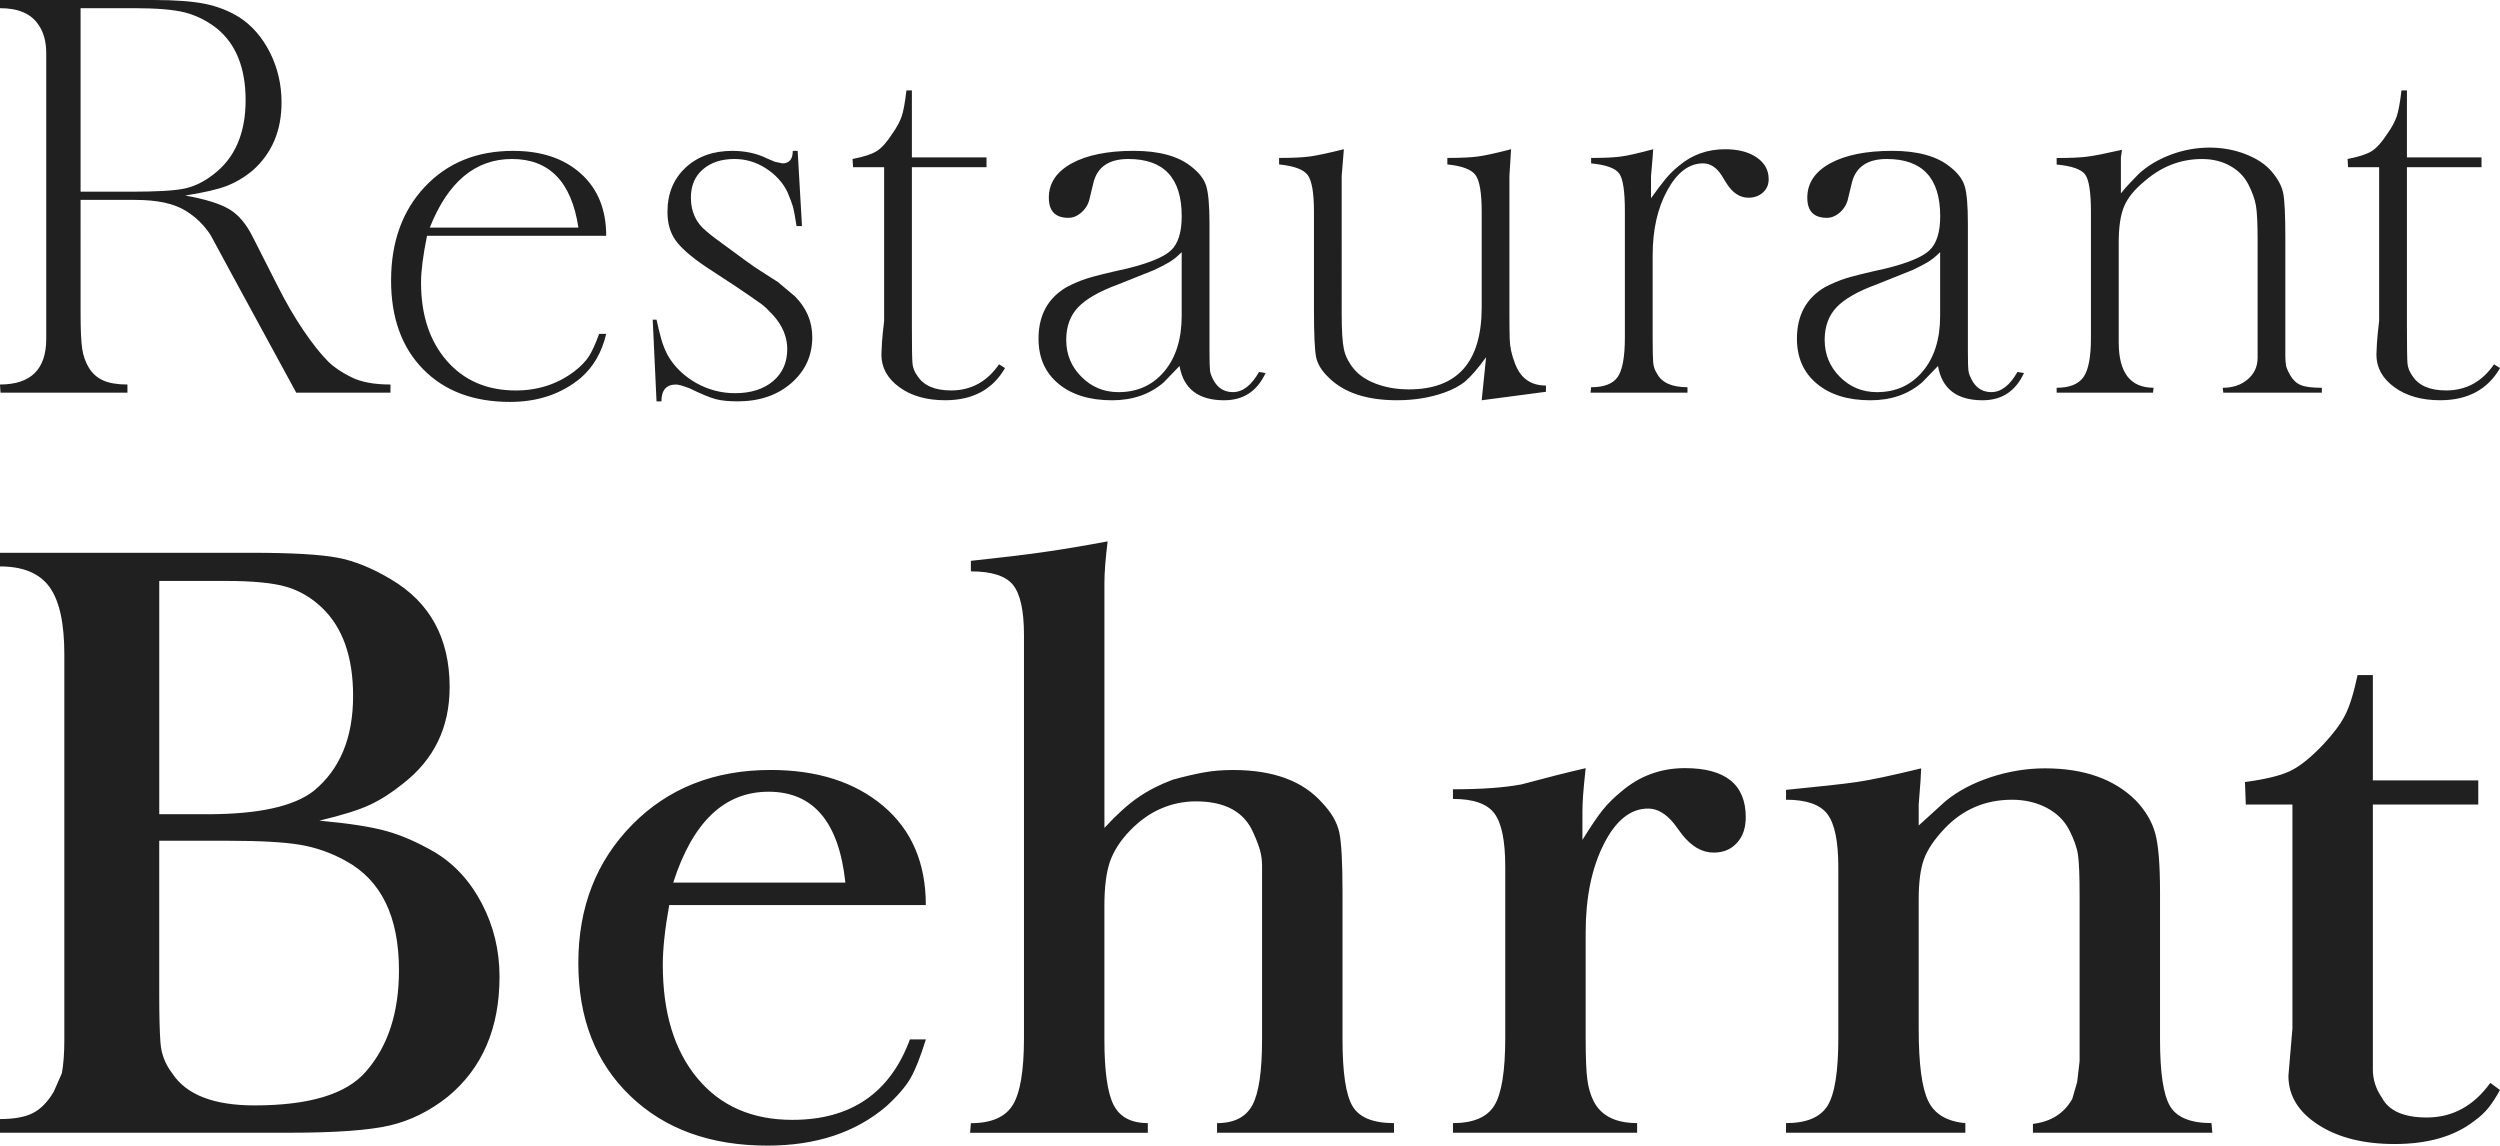
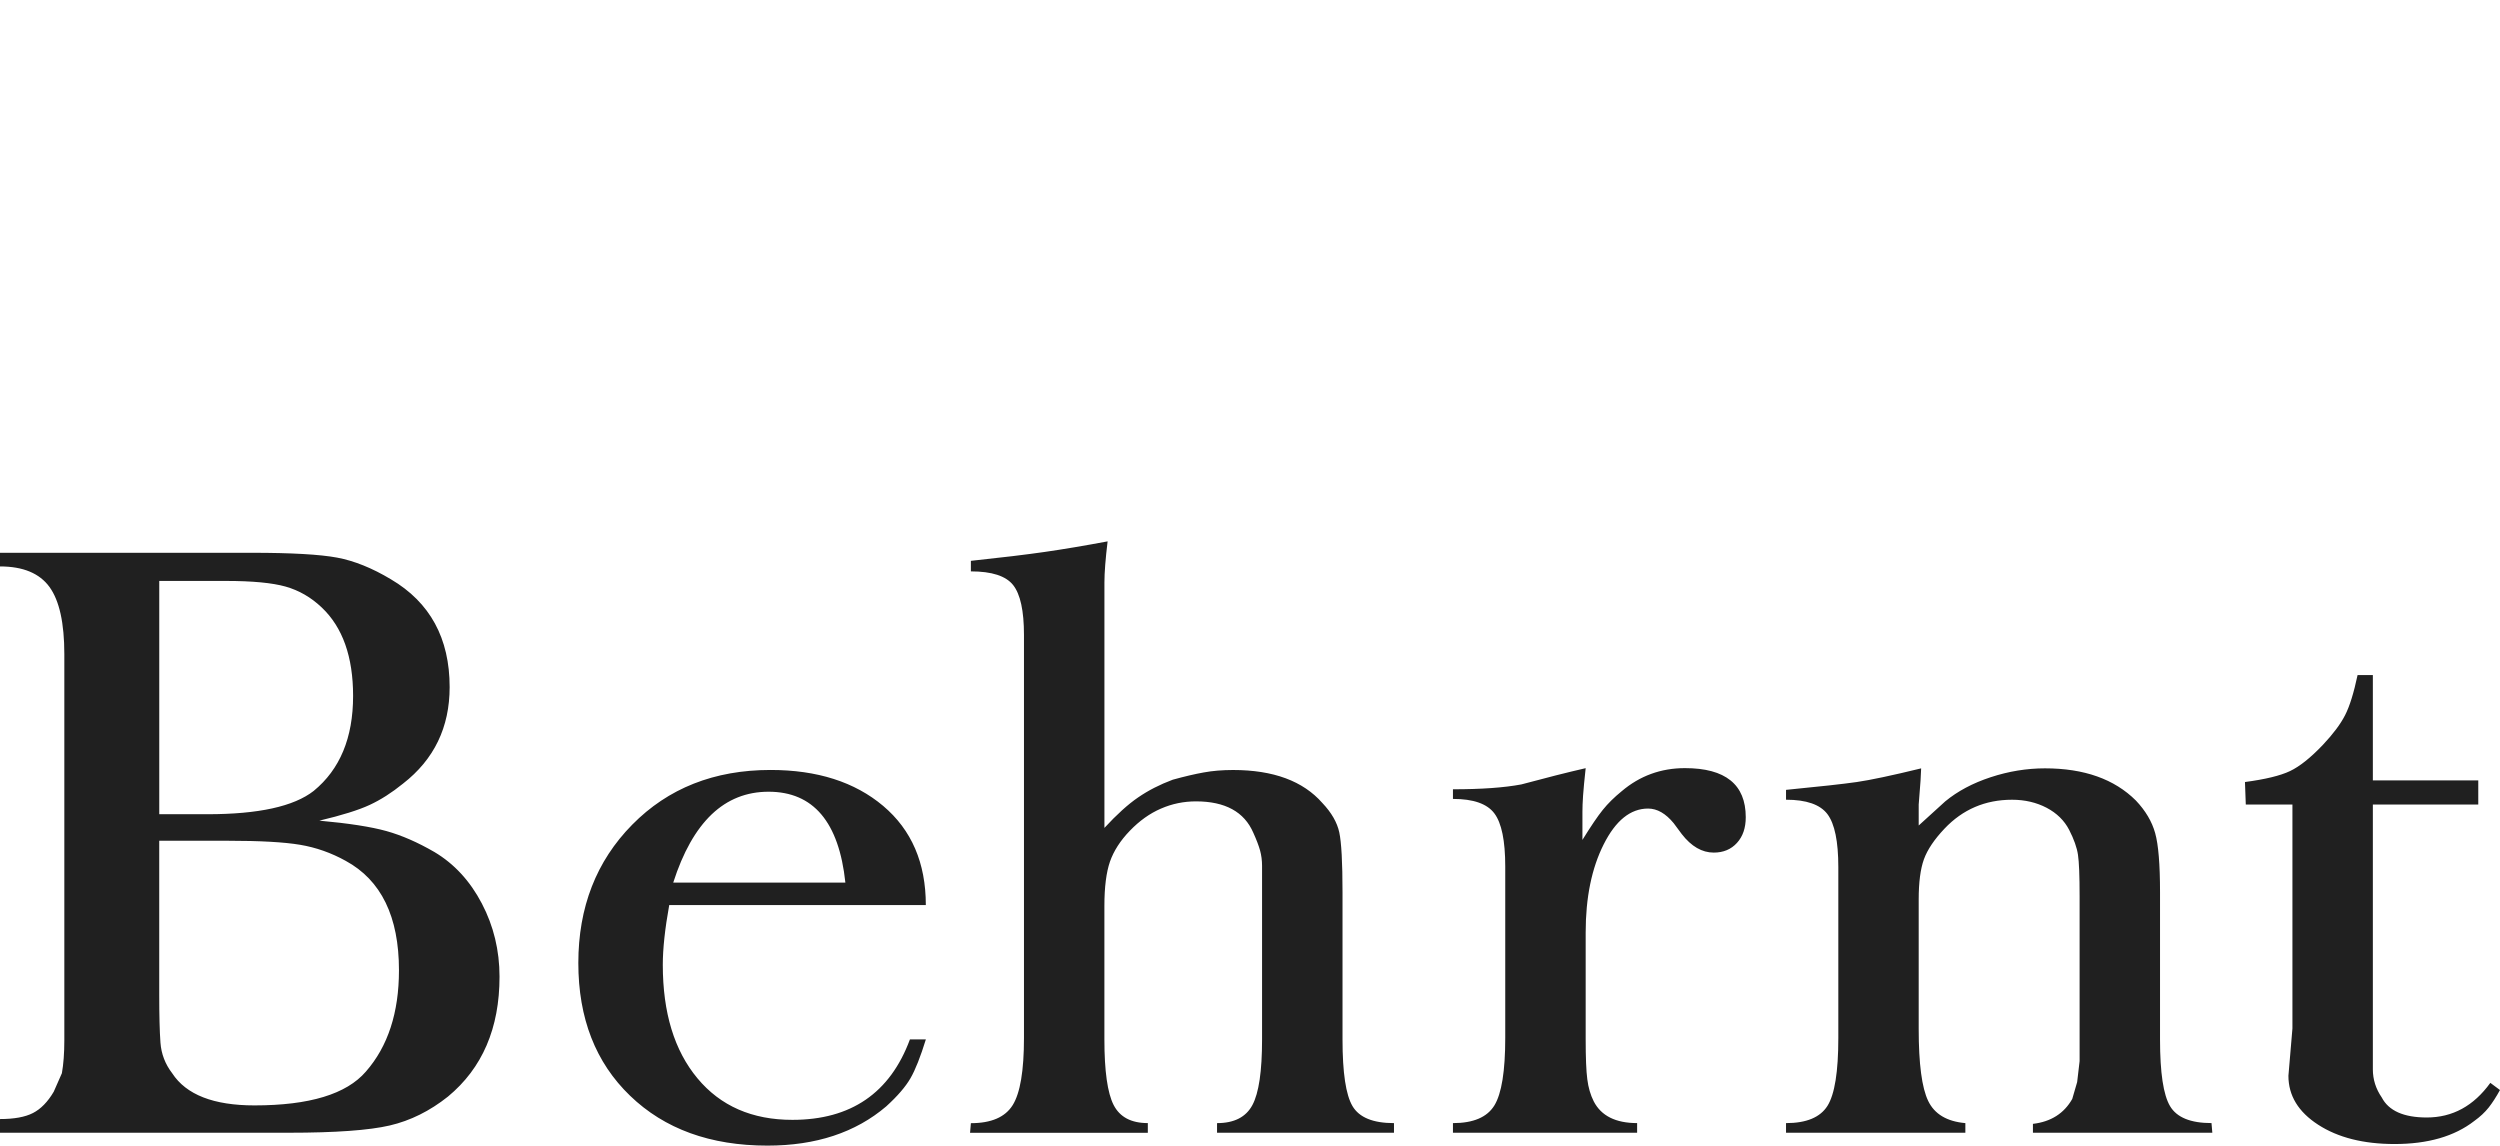
<svg xmlns="http://www.w3.org/2000/svg" id="Layer_1" x="0px" y="0px" viewBox="0 0 941.24 431.32" style="enable-background:new 0 0 941.24 431.32;" xml:space="preserve">
  <style type="text/css">	.st0{fill:#202020;}</style>
  <g>
    <path class="st0" d="M845.53,302.91h17.56v64.06v20.24l-1.51,17.82c0,7.46,3.73,13.6,11.21,18.43c7.46,4.83,17.05,7.26,28.77,7.26   c12.51,0,22.51-2.88,29.97-8.66c2.22-1.59,4.03-3.29,5.46-5.09c1.41-1.8,2.81-3.98,4.24-6.58l-3.63-2.7   c-6.27,8.7-14.24,13.04-23.94,13.04c-8.68,0-14.34-2.53-16.95-7.56c-2.22-3.22-3.34-6.75-3.34-10.56v-16.33v-83.37h39.69v-9.09   h-39.69v-39.67h-5.75c-1.42,6.71-2.98,11.75-4.7,15.1c-1.71,3.36-4.49,7.07-8.32,11.14c-4.64,4.88-8.78,8.19-12.43,9.92   c-3.63,1.73-9.29,3.1-16.95,4.12L845.53,302.91z M672.43,301.09c7.66,0,12.87,1.81,15.6,5.44c2.73,3.63,4.09,10.27,4.09,19.94   v34.74v29.62c0,12.68-1.36,21.19-4.09,25.53c-2.73,4.32-7.93,6.49-15.6,6.49v3.63h67.52v-3.63c-6.93-0.61-11.61-3.39-13.99-8.34   c-2.39-4.93-3.58-13.97-3.58-27.11v-48.75c0-6.46,0.66-11.51,1.97-15.14c1.32-3.63,3.9-7.46,7.73-11.51   c6.87-7.26,15.34-10.9,25.45-10.9c4.83,0,9.17,1.02,13.02,3.03c3.83,2.02,6.66,4.8,8.48,8.32c1.81,3.54,2.92,6.66,3.32,9.39   c0.41,2.73,0.61,7.92,0.61,15.6v54.5v7.58l-0.92,7.88l-1.85,6.36c-3.09,5.44-8.02,8.58-14.8,9.37v3.34h67.54l-0.31-3.63   c-7.88,0-13.07-2.12-15.6-6.37c-2.53-4.24-3.78-12.61-3.78-25.12v-55.42c0-10.51-0.61-17.92-1.83-22.26   c-1.2-4.34-3.63-8.44-7.26-12.27c-8.09-8.07-19.5-12.12-34.23-12.12c-6.87,0-13.68,1.12-20.44,3.34s-12.46,5.26-17.1,9.09l-10,9.09   v-7.88l0.7-9.09l0.22-4.54c-11.1,2.71-19.19,4.41-24.22,5.14c-5.05,0.73-13.93,1.71-26.65,2.95V301.09z M616.37,426.47v-3.63   c-8.07,0-13.53-2.73-16.34-8.19c-1.22-2.42-2.03-5.19-2.42-8.32c-0.41-3.12-0.61-8.12-0.61-14.99v-40.28   c0-13.12,2.25-24.17,6.78-33.16c4.51-8.98,10.09-13.48,16.72-13.48c3.42,0,6.63,1.85,9.65,5.53l3.02,4.07   c3.61,4.66,7.63,6.98,12.05,6.98c3.61,0,6.53-1.22,8.73-3.64c2.22-2.42,3.32-5.65,3.32-9.68c0-12.32-7.65-18.48-22.9-18.48   c-9.05,0-16.99,2.9-23.82,8.7c-2.81,2.29-5.17,4.61-7.09,7c-1.92,2.37-4.48,6.15-7.68,11.32V305.6c0-1.61,0.07-3.63,0.24-6.07   c0.17-2.42,0.49-5.87,0.98-10.32c-7.07,1.63-15.14,3.68-24.22,6.12c-6.48,1.22-15.05,1.83-25.75,1.83v3.63   c7.68,0,12.87,1.81,15.6,5.46c2.73,3.63,4.09,10.29,4.09,19.99v34.82v29.68c0,12.53-1.36,21-4.09,25.45   c-2.73,4.44-7.92,6.66-15.6,6.66v3.63H616.37z M432.15,426.47v-3.63c-6.26,0-10.54-2.27-12.87-6.81   c-2.32-4.54-3.48-12.77-3.48-24.68v-50.28c0-7.05,0.7-12.61,2.09-16.65c1.41-4.03,3.9-7.93,7.51-11.66   c3.59-3.73,7.49-6.51,11.68-8.32c4.2-1.83,8.59-2.73,13.19-2.73c11,0,18.19,3.93,21.6,11.82c1.19,2.63,2.03,4.83,2.54,6.66   c0.49,1.81,0.75,3.73,0.75,5.75v11.21v54.21c0,11.92-1.2,20.14-3.63,24.68c-2.42,4.54-6.87,6.81-13.32,6.81v3.63h66.62v-3.63   c-7.88,0-13.07-2.12-15.6-6.37c-2.53-4.24-3.78-12.61-3.78-25.12v-55.42c0-11.31-0.41-18.83-1.22-22.56   c-0.81-3.75-2.93-7.43-6.36-11.05c-7.27-8.29-18.48-12.43-33.62-12.43c-4.03,0-7.73,0.31-11.05,0.92   c-3.34,0.59-7.22,1.51-11.66,2.73c-4.85,1.81-9.19,4.03-13.02,6.66c-3.83,2.61-8.07,6.46-12.71,11.49v-92.42   c0-3.64,0.39-8.78,1.2-15.46c-8.68,1.63-16.55,2.95-23.61,3.97s-16.36,2.14-27.87,3.36v3.97c7.88,0,13.17,1.71,15.9,5.14   c2.73,3.44,4.09,9.7,4.09,18.78v1.51v76.93v73.29c0,12.32-1.41,20.75-4.24,25.29c-2.83,4.54-8.07,6.81-15.75,6.81l-0.31,3.63   H432.15z M318.28,332.29h-64.81c3.66-11.41,8.48-19.95,14.46-25.67c5.98-5.7,13.14-8.54,21.44-8.54   C306.21,298.08,315.86,309.47,318.28,332.29 M332.52,303.43c-10.7-9.02-24.84-13.54-42.4-13.54c-21.19,0-38.57,6.87-52.09,20.6   c-13.53,13.73-20.29,31.09-20.29,52.09c0,20.78,6.49,37.45,19.48,49.96c12.99,12.53,30.23,18.78,51.72,18.78   c18.26,0,33.16-4.92,44.72-14.77c4.27-3.88,7.31-7.43,9.14-10.61c1.83-3.17,3.75-8.04,5.78-14.6h-6   c-7.48,20.19-22.22,30.28-44.25,30.28c-15.14,0-27.07-5.2-35.75-15.65c-8.7-10.44-13.04-24.68-13.04-42.72   c0-6.07,0.81-13.56,2.42-22.5h96.61C348.57,324.91,343.22,312.47,332.52,303.43 M112.99,318.06c5.97,1,11.7,3.02,17.17,6.05   c13.36,7.27,20.05,21,20.05,41.18c0,15.95-4.15,28.68-12.46,38.16c-7.31,8.49-21.28,12.73-41.94,12.73   c-15.39,0-25.73-4.03-30.99-12.12c-2.63-3.42-4.1-7.27-4.41-11.51c-0.31-4.24-0.46-10.29-0.46-18.17v-57.84H85.8   C97.93,316.54,107,317.05,112.99,318.06 M85.1,218.72c9.88,0,17.36,0.71,22.41,2.12c5.03,1.42,9.58,4.03,13.63,7.88   c7.87,7.46,11.8,18.56,11.8,33.31c0,15.75-4.95,27.65-14.83,35.74c-7.48,5.85-20.8,8.78-39.97,8.78H59.96v-87.83H85.1z M0,426.47   h108.72c17.56,0,30.24-0.92,38.01-2.73c7.78-1.81,15.09-5.44,21.95-10.9c12.92-10.7,19.39-25.73,19.39-45.13   c0-9.88-2.22-19.07-6.66-27.55c-4.44-8.49-10.41-14.95-17.87-19.39c-6.27-3.63-12.27-6.26-18.02-7.87   c-5.76-1.61-14.19-2.93-25.29-3.93c8.48-2.02,14.78-3.98,18.94-5.92c4.14-1.92,8.32-4.58,12.56-8.02   c11.71-9.09,17.56-21.21,17.56-36.35c0-18.36-7.37-31.89-22.11-40.58c-7.07-4.24-13.83-6.97-20.29-8.17s-17.16-1.81-32.09-1.81H0   v5.14c8.68,0,14.88,2.58,18.63,7.73c3.73,5.15,5.59,13.58,5.59,25.29v5.14v66.03v65.42v8.78c0,4.83-0.31,8.98-0.92,12.41   l-3.07,6.97c-2.25,3.83-4.87,6.51-7.82,8.02c-2.97,1.53-7.12,2.27-12.43,2.27V426.47z" />
-     <path class="st0" d="M884.04,62.95h11.69v41.93v15.96c-0.4,3.4-0.69,6.17-0.82,8.28c-0.13,2.11-0.2,3.57-0.2,4.39   c0,4.91,2.26,9,6.77,12.27c4.51,3.29,10.24,4.91,17.22,4.91c10.39,0,17.91-4.04,22.55-12.12l-2.25-1.41   c-4.51,6.56-10.53,9.84-18.04,9.84c-6.15,0-10.39-1.84-12.72-5.52c-1.09-1.51-1.71-3.07-1.84-4.71c-0.13-1.63-0.2-6.27-0.2-13.92   V62.95h28.08v-3.69h-28.08V34.03h-2.05c-0.55,4.69-1.17,8-1.84,9.93c-0.69,1.93-1.84,4.07-3.49,6.4c-2.06,3.17-4.01,5.35-5.85,6.52   s-4.88,2.16-9.12,2.98L884.04,62.95z M785.08,65.74c1.43,1.98,2.15,6.67,2.15,14.08v23.84v23.62c0,7.13-0.94,12.04-2.82,14.7   c-1.88,2.67-5.23,4.01-10.09,4.01v1.84h36.28l0.22-1.84c-8.75,0-13.13-5.68-13.13-17.07v-5.95V91.12c0-5.77,0.69-10.24,2.05-13.46   c1.37-3.22,3.91-6.34,7.59-9.36c6.42-5.62,13.66-8.43,21.73-8.43c3.96,0,7.48,0.86,10.56,2.57c3.07,1.71,5.36,4.04,6.87,6.97   c1.49,2.93,2.45,5.6,2.87,8c0.4,2.4,0.62,6.66,0.62,12.81v37.74v0.82v5.93c0,3.29-1.24,5.99-3.71,8.1   c-2.48,2.13-5.62,3.19-9.42,3.19l0.2,1.84h37.12v-1.84c-3.67,0-6.3-0.34-7.93-1.02c-1.63-0.69-2.92-1.89-3.91-3.6   c-0.99-1.71-1.56-3.05-1.69-4.01c-0.15-0.96-0.22-2.13-0.22-3.49v-6.17V89.68c0-8.77-0.27-14.45-0.82-17.05   c-0.54-2.6-1.98-5.28-4.29-8.01c-2.33-2.75-5.62-4.93-9.84-6.57c-4.24-1.64-8.75-2.48-13.55-2.48c-5.05,0-9.94,0.91-14.65,2.67   c-4.71,1.79-8.72,4.17-12,7.19c-0.67,0.67-1.74,1.78-3.17,3.27c-1.44,1.51-2.63,2.87-3.59,4.11v-6.35v-7.18l0.4-2.88   c-6.02,1.37-10.34,2.23-13.01,2.57c-2.67,0.35-6.54,0.52-11.58,0.52v2.46C780.05,62.48,783.63,63.74,785.08,65.74 M723.88,139.84   c-4.38,5.2-10.11,7.8-17.22,7.8c-5.47,0-10.11-1.91-13.95-5.75c-3.82-3.82-5.73-8.47-5.73-13.93c0-5.06,1.51-9.15,4.51-12.31   c3-3.15,8.06-6.02,15.17-8.62l13.33-5.33c2.33-1.09,4.24-2.08,5.73-2.97c1.51-0.89,3.08-2.16,4.73-3.79v23.99   C730.46,127.67,728.26,134.64,723.88,139.84 M746.45,150.7c7.24,0,12.42-3.42,15.57-10.26l-2.46-0.4   c-2.87,5.06-6.15,7.59-9.84,7.59c-3,0-5.33-1.31-6.96-3.92c-0.97-1.66-1.51-3.03-1.64-4.12c-0.15-1.11-0.22-3.52-0.22-7.23v-48.1   c0-6.89-0.4-11.64-1.22-14.25c-0.82-2.62-2.67-5.01-5.53-7.23c-4.93-3.99-12.17-5.99-21.74-5.99c-9.84,0-17.62,1.58-23.37,4.71   c-5.73,3.15-8.6,7.46-8.6,12.93c0,5.05,2.45,7.58,7.38,7.58c1.78,0,3.45-0.72,5.03-2.15c1.56-1.44,2.55-3.19,2.97-5.23l1.43-5.95   c1.51-5.87,5.88-8.82,13.13-8.82c13.4,0,20.1,7.18,20.1,21.53c0,6.02-1.34,10.29-4.01,12.83c-2.67,2.53-8.16,4.81-16.5,6.87   c-7.39,1.63-12.37,2.87-14.97,3.69s-5.2,1.91-7.8,3.27c-7.11,4.11-10.66,10.6-10.66,19.48c0,7.11,2.5,12.76,7.49,16.92   c4.98,4.17,11.72,6.25,20.19,6.25c7.8,0,14.28-2.25,19.48-6.76l5.95-6.15C731.13,146.39,736.74,150.7,746.45,150.7 M609.63,65.33   c1.43,1.98,2.13,6.69,2.13,14.1v23.91v23.69c0,7.29-0.89,12.24-2.67,14.84c-1.78,2.62-5.13,3.92-10.04,3.92l-0.22,2.05h36.5v-2.05   c-5.87,0-9.71-1.73-11.48-5.16c-0.82-1.22-1.29-2.6-1.43-4.11c-0.13-1.53-0.2-4.68-0.2-9.49v-30.9c0-9.62,1.84-17.79,5.55-24.53   c3.71-6.72,8.18-10.09,13.4-10.09c2.75,0,5.08,1.51,7.01,4.51l1.64,2.67c2.33,3.84,5.15,5.75,8.45,5.75c2.2,0,4.02-0.65,5.47-1.96   c1.44-1.29,2.16-2.97,2.16-5.01c0-3.42-1.51-6.15-4.53-8.2c-3-2.06-6.96-3.08-11.89-3.08c-6.69,0-12.51,2.1-17.42,6.29   c-1.78,1.41-3.42,3.02-4.93,4.83c-1.51,1.83-3.35,4.26-5.53,7.34v-8.3l0.62-7.26l0.2-2.9c-5.43,1.46-9.42,2.38-12,2.73   c-2.57,0.37-6.37,0.55-11.37,0.55v2.05C604.68,62.06,608.22,63.34,609.63,65.33 M492.34,65.9c1.58,2.11,2.36,6.72,2.36,13.81v37.03   c0,9.14,0.27,15.04,0.8,17.69c0.55,2.67,2.13,5.21,4.71,7.68c5.72,5.72,14.32,8.58,25.77,8.58c6.4,0,12.27-0.94,17.59-2.8   c3.4-1.19,6.14-2.67,8.18-4.39c2.05-1.74,4.63-4.73,7.76-9l-1.66,16.2l24.19-3.19v-2.35c-5.75,0-9.64-2.8-11.69-8.43   c-1.24-3.14-1.89-6.22-1.96-9.24c-0.07-3.02-0.1-6.1-0.1-9.25V66.26l0.62-10.08c-5.6,1.46-9.74,2.38-12.41,2.73   c-2.67,0.37-6.52,0.55-11.58,0.55v2.45c5.52,0.55,9.05,1.88,10.6,3.99s2.33,6.72,2.33,13.81v35.99c0,20.6-9.14,30.9-27.38,30.9   c-4.49,0-8.58-0.69-12.26-2.06c-3.67-1.36-6.5-3.24-8.48-5.63c-1.96-2.4-3.22-4.88-3.77-7.48c-0.54-2.6-0.82-6.97-0.82-13.13V66.22   l0.82-10.04c-5.87,1.46-10.14,2.38-12.81,2.73c-2.67,0.37-6.52,0.55-11.58,0.55v2.45C487.18,62.47,490.76,63.79,492.34,65.9    M438.34,139.84c-4.38,5.2-10.13,7.8-17.23,7.8c-5.47,0-10.11-1.91-13.93-5.75c-3.84-3.82-5.75-8.47-5.75-13.93   c0-5.06,1.51-9.15,4.51-12.31c3.02-3.15,8.06-6.02,15.17-8.62l13.33-5.33c2.33-1.09,4.24-2.08,5.75-2.97   c1.49-0.89,3.07-2.16,4.71-3.79v23.99C444.89,127.67,442.71,134.64,438.34,139.84 M460.89,150.7c7.24,0,12.44-3.42,15.59-10.26   l-2.46-0.4c-2.87,5.06-6.15,7.59-9.84,7.59c-3.02,0-5.33-1.31-6.97-3.92c-0.96-1.66-1.51-3.03-1.64-4.12   c-0.13-1.11-0.2-3.52-0.2-7.23v-48.1c0-6.89-0.42-11.64-1.24-14.25c-0.8-2.62-2.67-5.01-5.53-7.23   c-4.91-3.99-12.17-5.99-21.73-5.99c-9.84,0-17.64,1.58-23.37,4.71c-5.75,3.15-8.62,7.46-8.62,12.93c0,5.05,2.46,7.58,7.38,7.58   c1.78,0,3.45-0.72,5.03-2.15c1.58-1.44,2.57-3.19,2.97-5.23l1.44-5.95c1.49-5.87,5.87-8.82,13.13-8.82   c13.4,0,20.08,7.18,20.08,21.53c0,6.02-1.32,10.29-3.99,12.83c-2.67,2.53-8.18,4.81-16.51,6.87c-7.38,1.63-12.37,2.87-14.97,3.69   c-2.6,0.82-5.2,1.91-7.78,3.27c-7.11,4.11-10.66,10.6-10.66,19.48c0,7.11,2.48,12.76,7.48,16.92c5,4.17,11.72,6.25,20.2,6.25   c7.78,0,14.28-2.25,19.48-6.76l5.93-6.15C445.58,146.39,451.18,150.7,460.89,150.7 M321.18,62.95h11.69v41.93v15.96   c-0.42,3.4-0.69,6.17-0.82,8.28s-0.2,3.57-0.2,4.39c0,4.91,2.25,9,6.76,12.27c4.51,3.29,10.26,4.91,17.23,4.91   c10.38,0,17.91-4.04,22.55-12.12l-2.26-1.41c-4.51,6.56-10.53,9.84-18.04,9.84c-6.15,0-10.39-1.84-12.71-5.52   c-1.11-1.51-1.71-3.07-1.84-4.71c-0.15-1.63-0.22-6.27-0.22-13.92V62.95h28.1v-3.69h-28.1V34.03h-2.05c-0.55,4.69-1.16,8-1.84,9.93   c-0.69,1.93-1.84,4.07-3.49,6.4c-2.05,3.17-3.99,5.35-5.83,6.52s-4.9,2.16-9.14,2.98L321.18,62.95z M247.18,151.12h1.84   c0-4.24,1.84-6.35,5.53-6.35c0.82,0,2.46,0.45,4.93,1.37c4.64,2.26,8.03,3.65,10.14,4.17c2.13,0.54,4.83,0.8,8.1,0.8   c8.2,0,14.94-2.3,20.2-6.87c5.26-4.58,7.9-10.36,7.9-17.32c0-5.88-2.2-11.01-6.57-15.39l-6.35-5.33l-8.6-5.53   c-2.75-1.91-5.48-3.89-8.21-5.95c-5.33-3.82-8.67-6.35-10.04-7.58c-3.96-3.15-5.93-7.38-5.93-12.71c0-4.51,1.49-8.06,4.51-10.66   c3-2.6,6.96-3.91,11.89-3.91c4.24,0,8.16,1.17,11.79,3.49c3.62,2.33,6.32,5.26,8.1,8.82c1.09,2.6,1.81,4.51,2.16,5.75   c0.34,1.22,0.77,3.62,1.32,7.18h2.05l-1.63-28.3h-1.84c0,3.15-1.31,4.71-3.91,4.71l-2.87-0.62l-2.87-1.22   c-3.84-1.91-8.21-2.87-13.13-2.87c-7.24,0-13.13,2.13-17.64,6.37c-4.51,4.24-6.76,9.79-6.76,16.65c0,4.24,1.02,7.81,3.07,10.68   c2.05,2.88,5.82,6.17,11.28,9.87l11.27,7.39c3.29,2.2,6.57,4.44,9.84,6.77c1.11,0.82,2.53,2.2,4.31,4.11   c3.55,3.97,5.33,8.23,5.33,12.74c0,5.08-1.79,9.12-5.36,12.14c-3.59,3-8.35,4.51-14.27,4.51c-5.25,0-10.14-1.29-14.69-3.86   c-4.56-2.58-8.06-5.97-10.55-10.19c-1.11-2.03-1.96-4.16-2.58-6.4c-0.62-2.23-1.21-4.64-1.76-7.23h-1.44L247.18,151.12z    M217.77,85.7h-55.96c6.82-17.22,17.15-25.84,30.95-25.84C206.84,59.87,215.18,68.49,217.77,85.7 M218.7,65.37   c-6.35-5.72-14.85-8.57-25.52-8.57c-13.68,0-24.75,4.51-33.23,13.53c-8.47,9.02-12.71,20.77-12.71,35.27   c0,14.07,4.02,25.21,12.07,33.41c8.05,8.2,18.94,12.31,32.73,12.31c10.5,0,19.36-3.02,26.59-9.02c4.76-4.11,7.96-9.64,9.61-16.61   h-2.67c-1.37,3.79-2.67,6.64-3.89,8.53c-1.24,1.89-3.08,3.79-5.55,5.68c-6.29,4.74-13.6,7.11-21.93,7.11   c-10.8,0-19.45-3.71-25.94-11.13c-6.5-7.43-9.74-17.27-9.74-29.52c0-4.36,0.75-10.21,2.25-17.57h67.46   C228.24,78.88,225.05,71.07,218.7,65.37 M50.42,3.08c8.62,0,15.04,0.54,19.28,1.63c4.24,1.11,8.2,3.08,11.89,5.95   c7.24,5.88,10.88,14.9,10.88,27.06c0,12.59-4.11,21.95-12.31,28.1c-3.55,2.73-7.21,4.48-10.98,5.23   c-3.76,0.75-10.34,1.12-19.78,1.12H30.34V3.08H50.42z M0.2,147.84h47.78v-3.07c-3.84,0-6.87-0.52-9.14-1.54   c-2.25-1.02-4.02-2.58-5.33-4.69c-1.29-2.11-2.15-4.49-2.55-7.16c-0.42-2.67-0.62-7.13-0.62-13.4V75.26h20.5   c8.33,0,14.69,1.36,19.06,4.09c3.82,2.33,6.97,5.4,9.44,9.24l6.76,12.51l25.43,46.74h35.48v-3.07c-6.15,0-11.08-0.92-14.77-2.77   c-3.69-1.84-6.56-3.79-8.62-5.83c-2.87-2.85-6-6.81-9.42-11.85c-3.42-5.05-6.77-10.83-10.04-17.39l-8.82-17.37   c-2.46-5.05-5.43-8.62-8.92-10.73c-3.49-2.11-9.07-3.86-16.71-5.21c6.97-1.09,12.17-2.3,15.57-3.59c3.42-1.31,6.71-3.25,9.84-5.85   C102.38,57.76,106,49.21,106,38.54c0-6.69-1.44-12.91-4.31-18.66c-2.87-5.73-6.71-10.18-11.48-13.31   c-3.97-2.46-8.3-4.17-13.03-5.13C72.47,0.49,66.02,0,57.82,0H-0.01v3.08c6.97,0,11.82,2.11,14.55,6.34   c1.91,2.73,2.87,6.29,2.87,10.65v8.4v45.45v44.23v9.42c0,11.47-5.8,17.2-17.42,17.2L0.2,147.84z" />
  </g>
</svg>